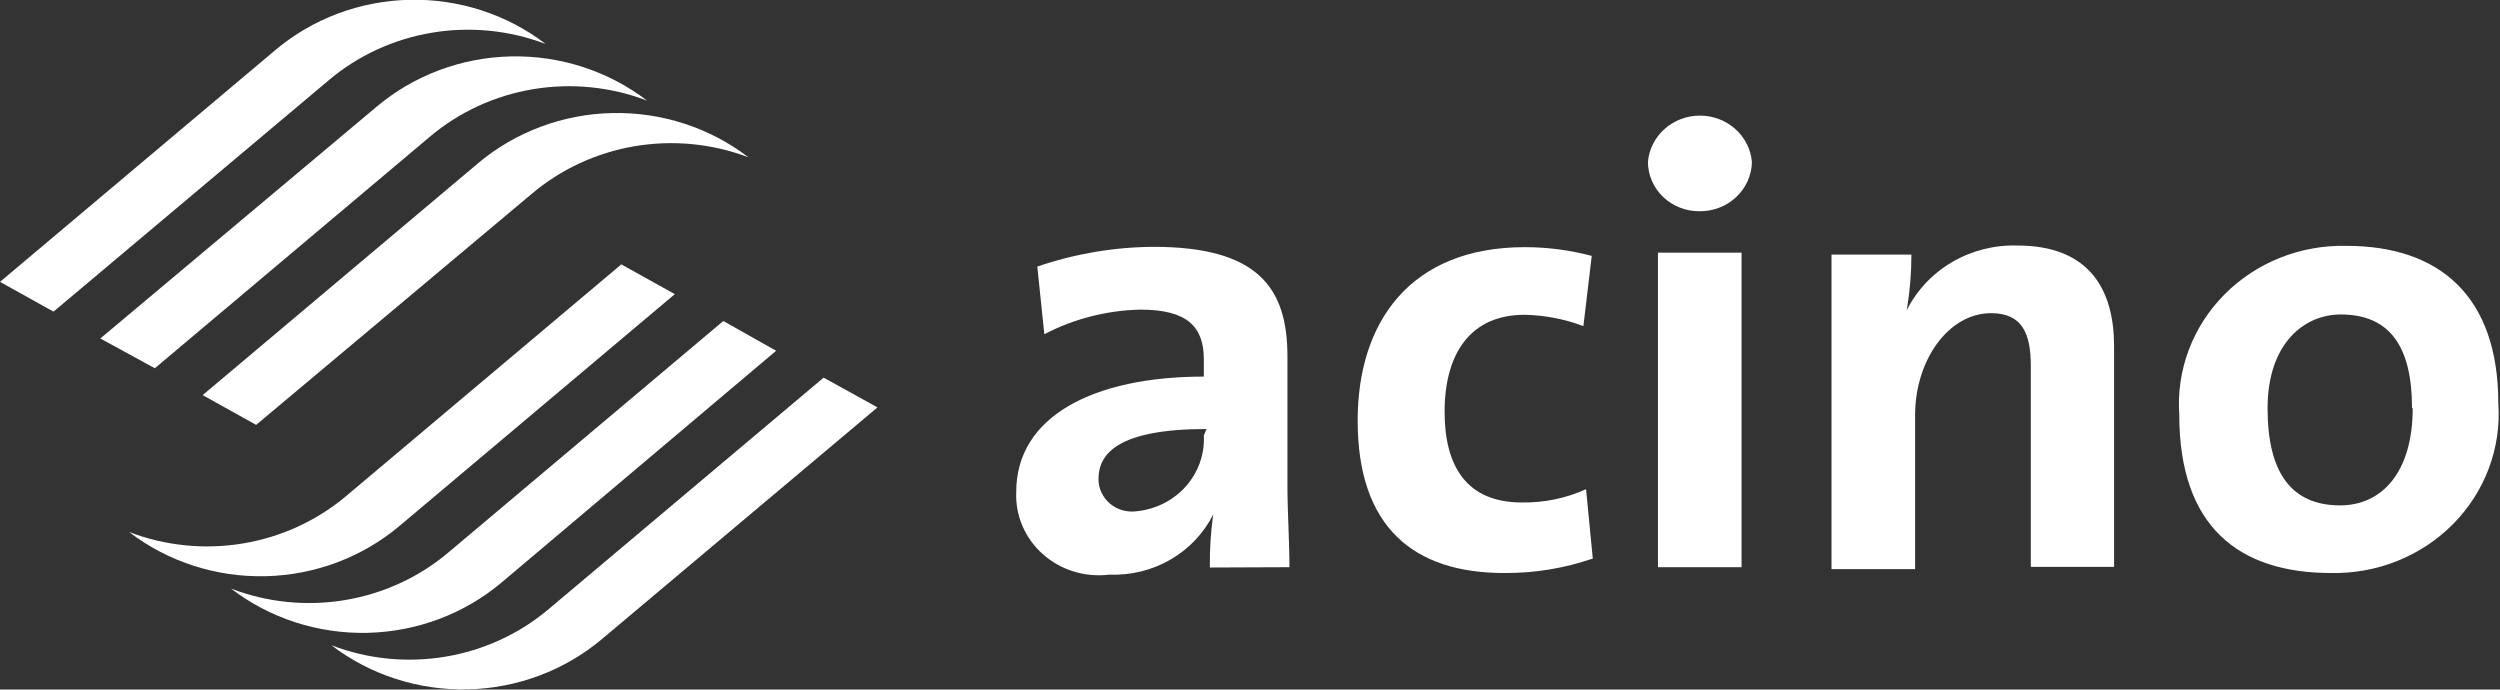
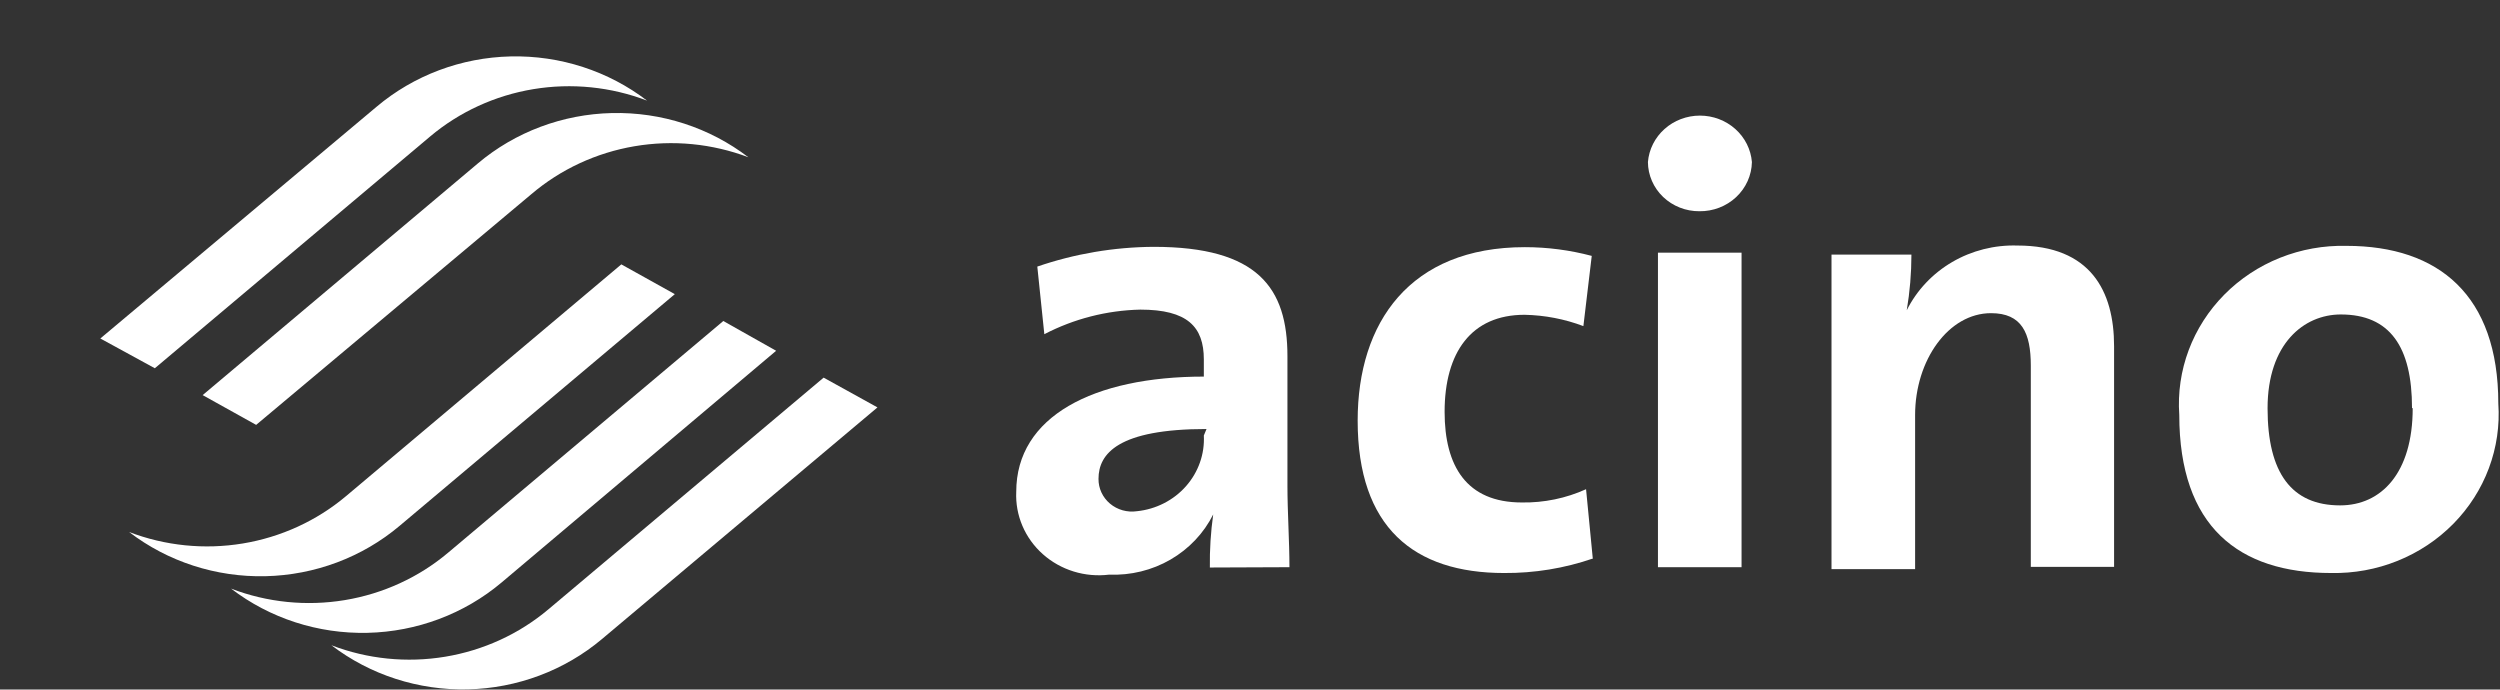
<svg xmlns="http://www.w3.org/2000/svg" width="1211" height="334" viewBox="0 0 1211 334" fill="none">
  <rect x="0" y="0" width="1211" height="334" fill="#333333" stroke="none" />
  <g clip-path="url(#clip0_726_170)">
-     <path d="M0 136.536L133.312 24.305C151.36 9.082 174.343 0.451 198.279 -0.093C222.213 -0.637 245.59 6.941 264.357 21.327C246.856 14.637 227.79 12.737 209.248 15.833C190.705 18.93 173.401 26.904 159.229 38.883L25.917 150.957L0 136.536Z" fill="white" />
    <path d="M48.595 163.961L182.394 51.729C200.441 36.506 223.425 27.875 247.36 27.331C271.294 26.787 294.672 34.365 313.437 48.751C295.951 42.04 276.894 40.114 258.352 43.183C239.81 46.252 222.499 54.197 208.311 66.15L74.999 178.381L48.595 163.961Z" fill="white" />
    <path d="M98.163 191.39L231.475 79.159C249.523 63.936 272.506 55.305 296.44 54.761C320.376 54.217 343.752 61.795 362.519 76.181C344.99 69.533 325.907 67.683 307.364 70.835C288.819 73.987 271.53 82.019 257.392 94.05L124.08 205.811L98.163 191.39Z" fill="white" />
    <path d="M425.044 197.346L291.57 309.576C273.507 324.771 250.529 333.384 226.602 333.928C202.675 334.472 179.304 326.911 160.525 312.555C178.011 319.265 197.068 321.191 215.61 318.123C234.152 315.054 251.465 307.108 265.652 295.155L398.965 182.925L425.044 197.346Z" fill="white" />
    <path d="M375.963 169.915L242.975 282.147C224.927 297.369 201.944 306.001 178.008 306.545C154.074 307.088 130.697 299.51 111.931 285.124C129.418 291.835 148.474 293.762 167.015 290.693C185.557 287.623 202.87 279.678 217.058 267.726L350.37 155.494L375.963 169.915Z" fill="white" />
    <path d="M326.882 142.484L193.57 254.716C175.522 269.939 152.539 278.57 128.604 279.115C104.669 279.659 81.292 272.081 62.525 257.694C80.012 264.404 99.069 266.331 117.611 263.262C136.152 260.194 153.465 252.248 167.653 240.295L300.965 128.063L326.882 142.484Z" fill="white" />
    <path fill-rule="evenodd" clip-rule="evenodd" d="M583.139 210.951C583.606 219.912 580.508 228.707 574.483 235.528C568.458 242.35 559.964 246.679 550.743 247.63C548.421 247.97 546.05 247.819 543.795 247.186C541.54 246.552 539.455 245.451 537.683 243.961C535.911 242.47 534.496 240.624 533.534 238.55C532.573 236.477 532.088 234.227 532.115 231.955C532.115 219.728 541.671 207.815 584.436 207.815L583.139 210.951ZM624.607 274.747C624.607 262.207 623.635 247.786 623.635 235.56V172.547C623.635 139.474 609.381 119.567 558.842 119.567C539.632 119.683 520.577 122.915 502.472 129.128L505.873 161.889C520.184 154.43 536.113 150.348 552.362 149.976C575.202 149.976 583.139 158.283 583.139 174.115V182.422C529.685 182.422 492.267 201.703 492.267 238.225C492.007 243.862 493.024 249.486 495.248 254.703C497.471 259.92 500.845 264.604 505.134 268.427C509.425 272.25 514.526 275.119 520.082 276.833C525.638 278.548 531.513 279.066 537.299 278.352C547.719 278.778 558.041 276.245 566.992 271.064C575.943 265.884 583.133 258.283 587.675 249.197C586.48 257.715 585.938 266.308 586.055 274.904L624.607 274.747Z" fill="white" />
    <path d="M771.525 270.358L768.286 236.971C758.559 241.373 747.922 243.571 737.184 243.397C710.296 243.397 699.768 225.684 699.768 199.508C699.768 170.666 712.726 152.484 738.481 152.484C748.244 152.674 757.895 154.532 766.99 157.97L771.04 123.956C760.485 121.149 749.589 119.725 738.643 119.724C682.92 119.724 657.651 156.245 657.651 203.74C657.651 255.467 684.865 277.568 728.6 277.568C743.278 277.67 757.86 275.282 771.687 270.515" fill="white" />
    <path fill-rule="evenodd" clip-rule="evenodd" d="M843.609 122.386H803.113V274.744H843.609V122.386ZM848.63 78.496C848.121 72.37 845.247 66.653 840.58 62.484C835.913 58.315 829.793 56 823.442 56C817.09 56 810.97 58.315 806.303 62.484C801.636 66.653 798.762 72.37 798.254 78.496C798.275 81.646 798.936 84.76 800.202 87.662C801.467 90.564 803.31 93.196 805.626 95.409C807.943 97.621 810.687 99.37 813.702 100.557C816.717 101.743 819.944 102.343 823.199 102.322C829.83 102.406 836.226 99.948 840.991 95.484C845.756 91.02 848.502 84.913 848.63 78.496Z" fill="white" />
    <path d="M1024.06 274.588V167.686C1024.06 141.039 1012.72 118.938 977.244 118.938C966.132 118.589 955.153 121.364 945.638 126.928C936.122 132.492 928.476 140.606 923.628 150.288C925.13 141.374 925.888 132.358 925.895 123.327H887.182V275.685H927.677V201.073C927.677 174.427 943.876 151.698 964.448 151.698C979.351 151.698 983.723 161.26 983.723 177.091V274.588H1024.06Z" fill="white" />
    <path fill-rule="evenodd" clip-rule="evenodd" d="M1168.71 197.783C1168.71 229.132 1153.48 244.807 1133.56 244.807C1110.07 244.807 1098.41 229.132 1098.41 197.783C1098.41 166.434 1116.06 152.326 1133.88 152.326C1157.69 152.326 1168.38 168 1168.38 197.626L1168.71 197.783ZM1210.18 195.431C1210.18 143.078 1181.34 119.095 1136.64 119.095C1125.62 118.831 1114.67 120.794 1104.48 124.858C1094.29 128.923 1085.09 135 1077.47 142.701C1069.85 150.402 1063.97 159.557 1060.21 169.582C1056.45 179.605 1054.9 190.278 1055.64 200.918C1055.64 255.152 1084.48 277.567 1129.18 277.567C1140.22 277.787 1151.18 275.783 1161.36 271.684C1171.55 267.583 1180.75 261.476 1188.37 253.751C1195.98 246.026 1201.86 236.852 1205.61 226.811C1209.37 216.772 1210.92 206.085 1210.18 195.431Z" fill="white" />
  </g>
  <defs>
    <clipPath id="clip0_726_170">
      <rect width="1210.5" height="333.872" fill="white" />
    </clipPath>
  </defs>
</svg>